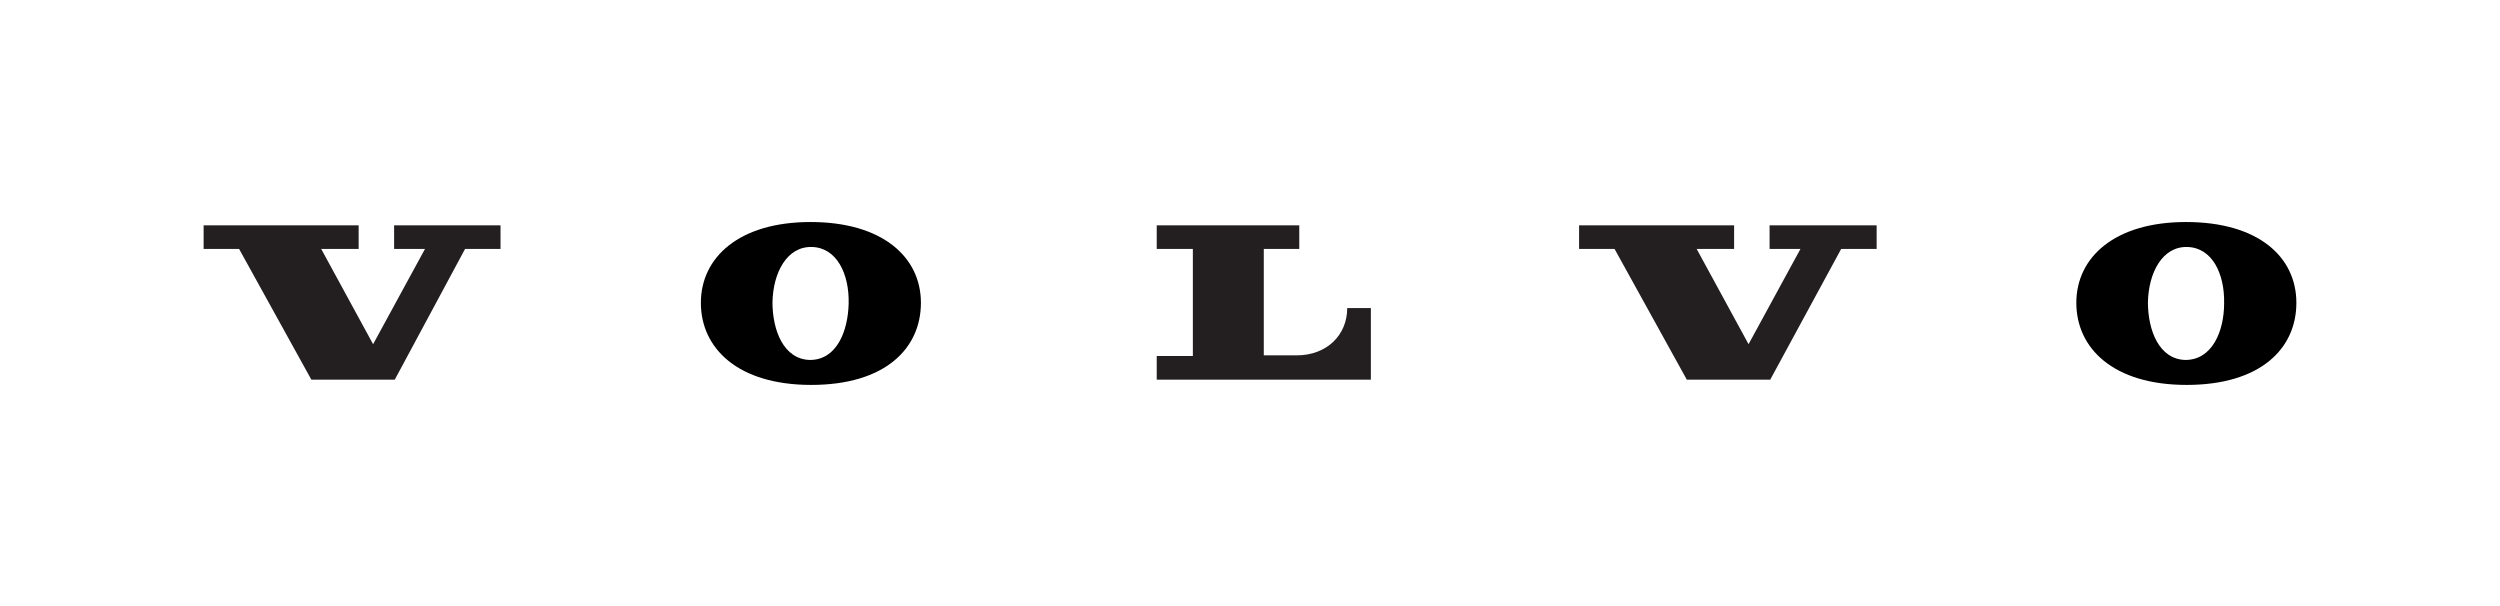
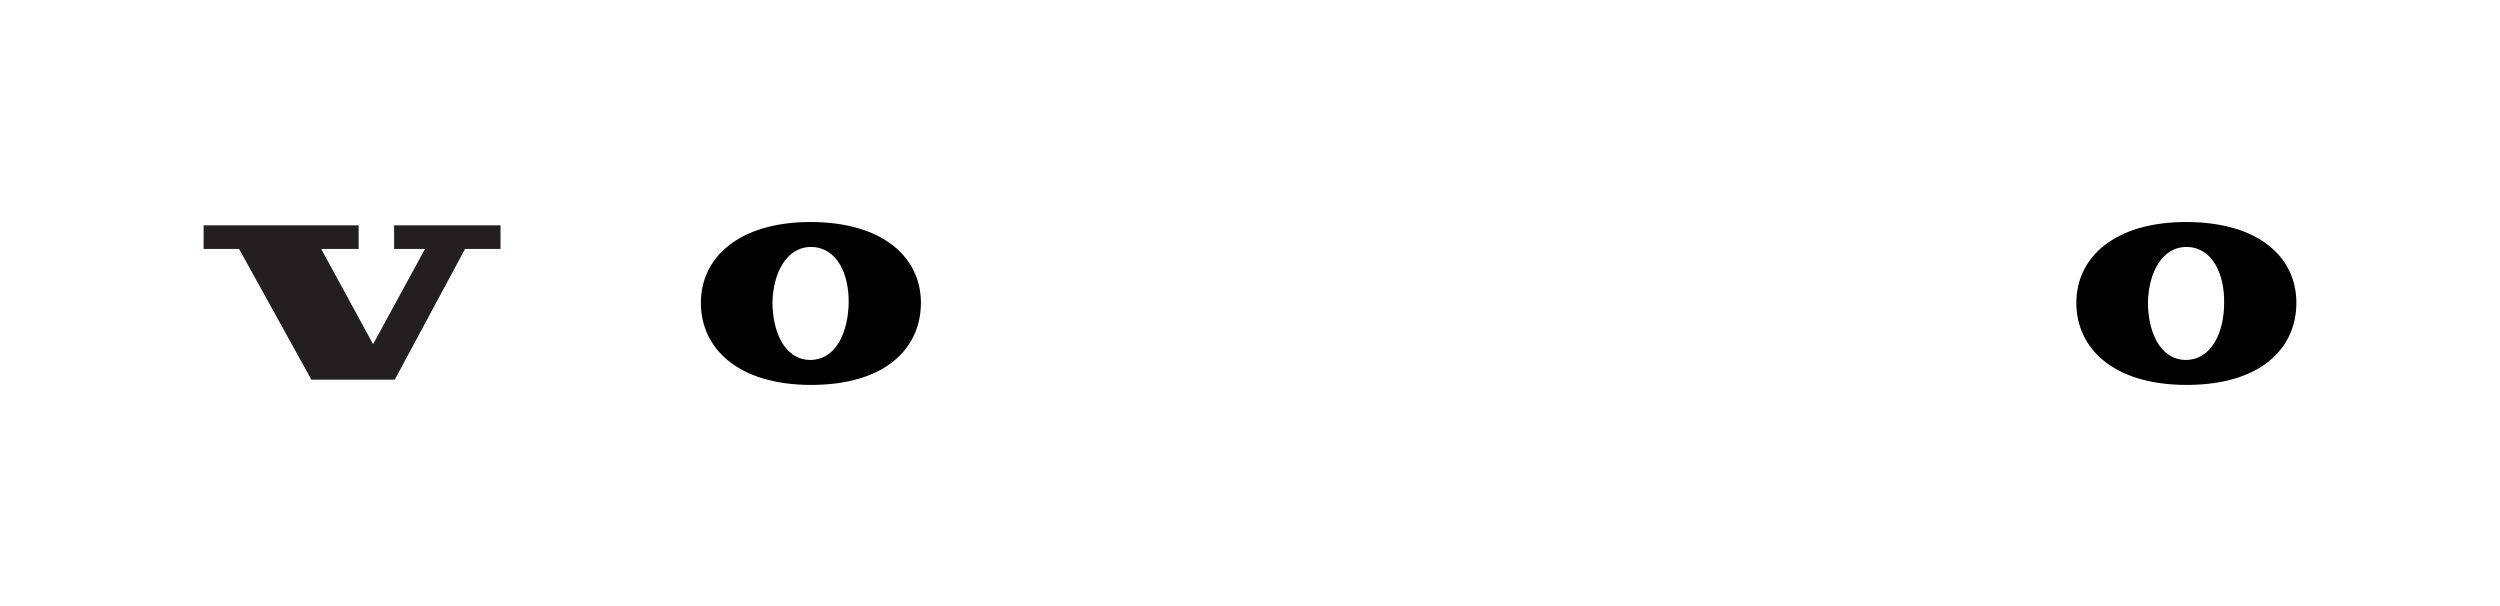
<svg xmlns="http://www.w3.org/2000/svg" version="1.1" id="Ebene_1" x="0px" y="0px" viewBox="0 0 380.6 92.3" style="enable-background:new 0 0 380.6 92.3;" xml:space="preserve">
  <style type="text/css">
	.st0{fill:#231F20;}
</style>
  <g id="Ebene_2_00000132084205953329744190000004208650501847822770_">
    <g id="Layer_1">
      <g id="BLOCK_RECORD">
        <polygon class="st0" points="36.4,37.9 47.4,57.8 60.1,57.8 70.8,37.9 76.2,37.9 76.2,34.3 60,34.3 60,37.9 64.7,37.9 56.8,52.4      48.9,37.9 54.6,37.9 54.6,34.3 31,34.3 31,37.9    " />
-         <path class="st0" d="M176.1,37.9v-3.6h21.7v3.6h-5.4v16.2h5c4.6,0,7.7-3.1,7.7-7.2h3.6v10.9h-32.6v-3.6h5.5V37.9H176.1z" />
        <path d="M123.4,33.8c-10.9,0-16.7,5.4-16.7,12.3s5.6,12.5,16.8,12.5s16.7-5.5,16.7-12.5S134.3,33.8,123.4,33.8z M123.3,54.8     c-4-0.1-5.7-4.5-5.7-8.8c0.1-4.5,2.2-8.5,6-8.4s5.7,4.1,5.6,8.6C129.1,50.4,127.4,54.8,123.3,54.8L123.3,54.8z" />
-         <polygon class="st0" points="245.8,37.9 256.8,57.8 269.5,57.8 280.3,37.9 285.7,37.9 285.7,34.3 269.4,34.3 269.4,37.9      274.1,37.9 266.2,52.4 258.3,37.9 264,37.9 264,34.3 240.4,34.3 240.4,37.9    " />
        <path d="M332.8,33.8c-10.9,0-16.7,5.4-16.7,12.3s5.6,12.5,16.8,12.5s16.7-5.5,16.7-12.5S343.8,33.8,332.8,33.8z M332.7,54.8     c-4-0.1-5.7-4.5-5.7-8.8c0.1-4.5,2.2-8.5,6-8.4s5.7,4.1,5.6,8.6C338.6,50.4,336.8,54.8,332.7,54.8L332.7,54.8z" />
      </g>
    </g>
  </g>
</svg>